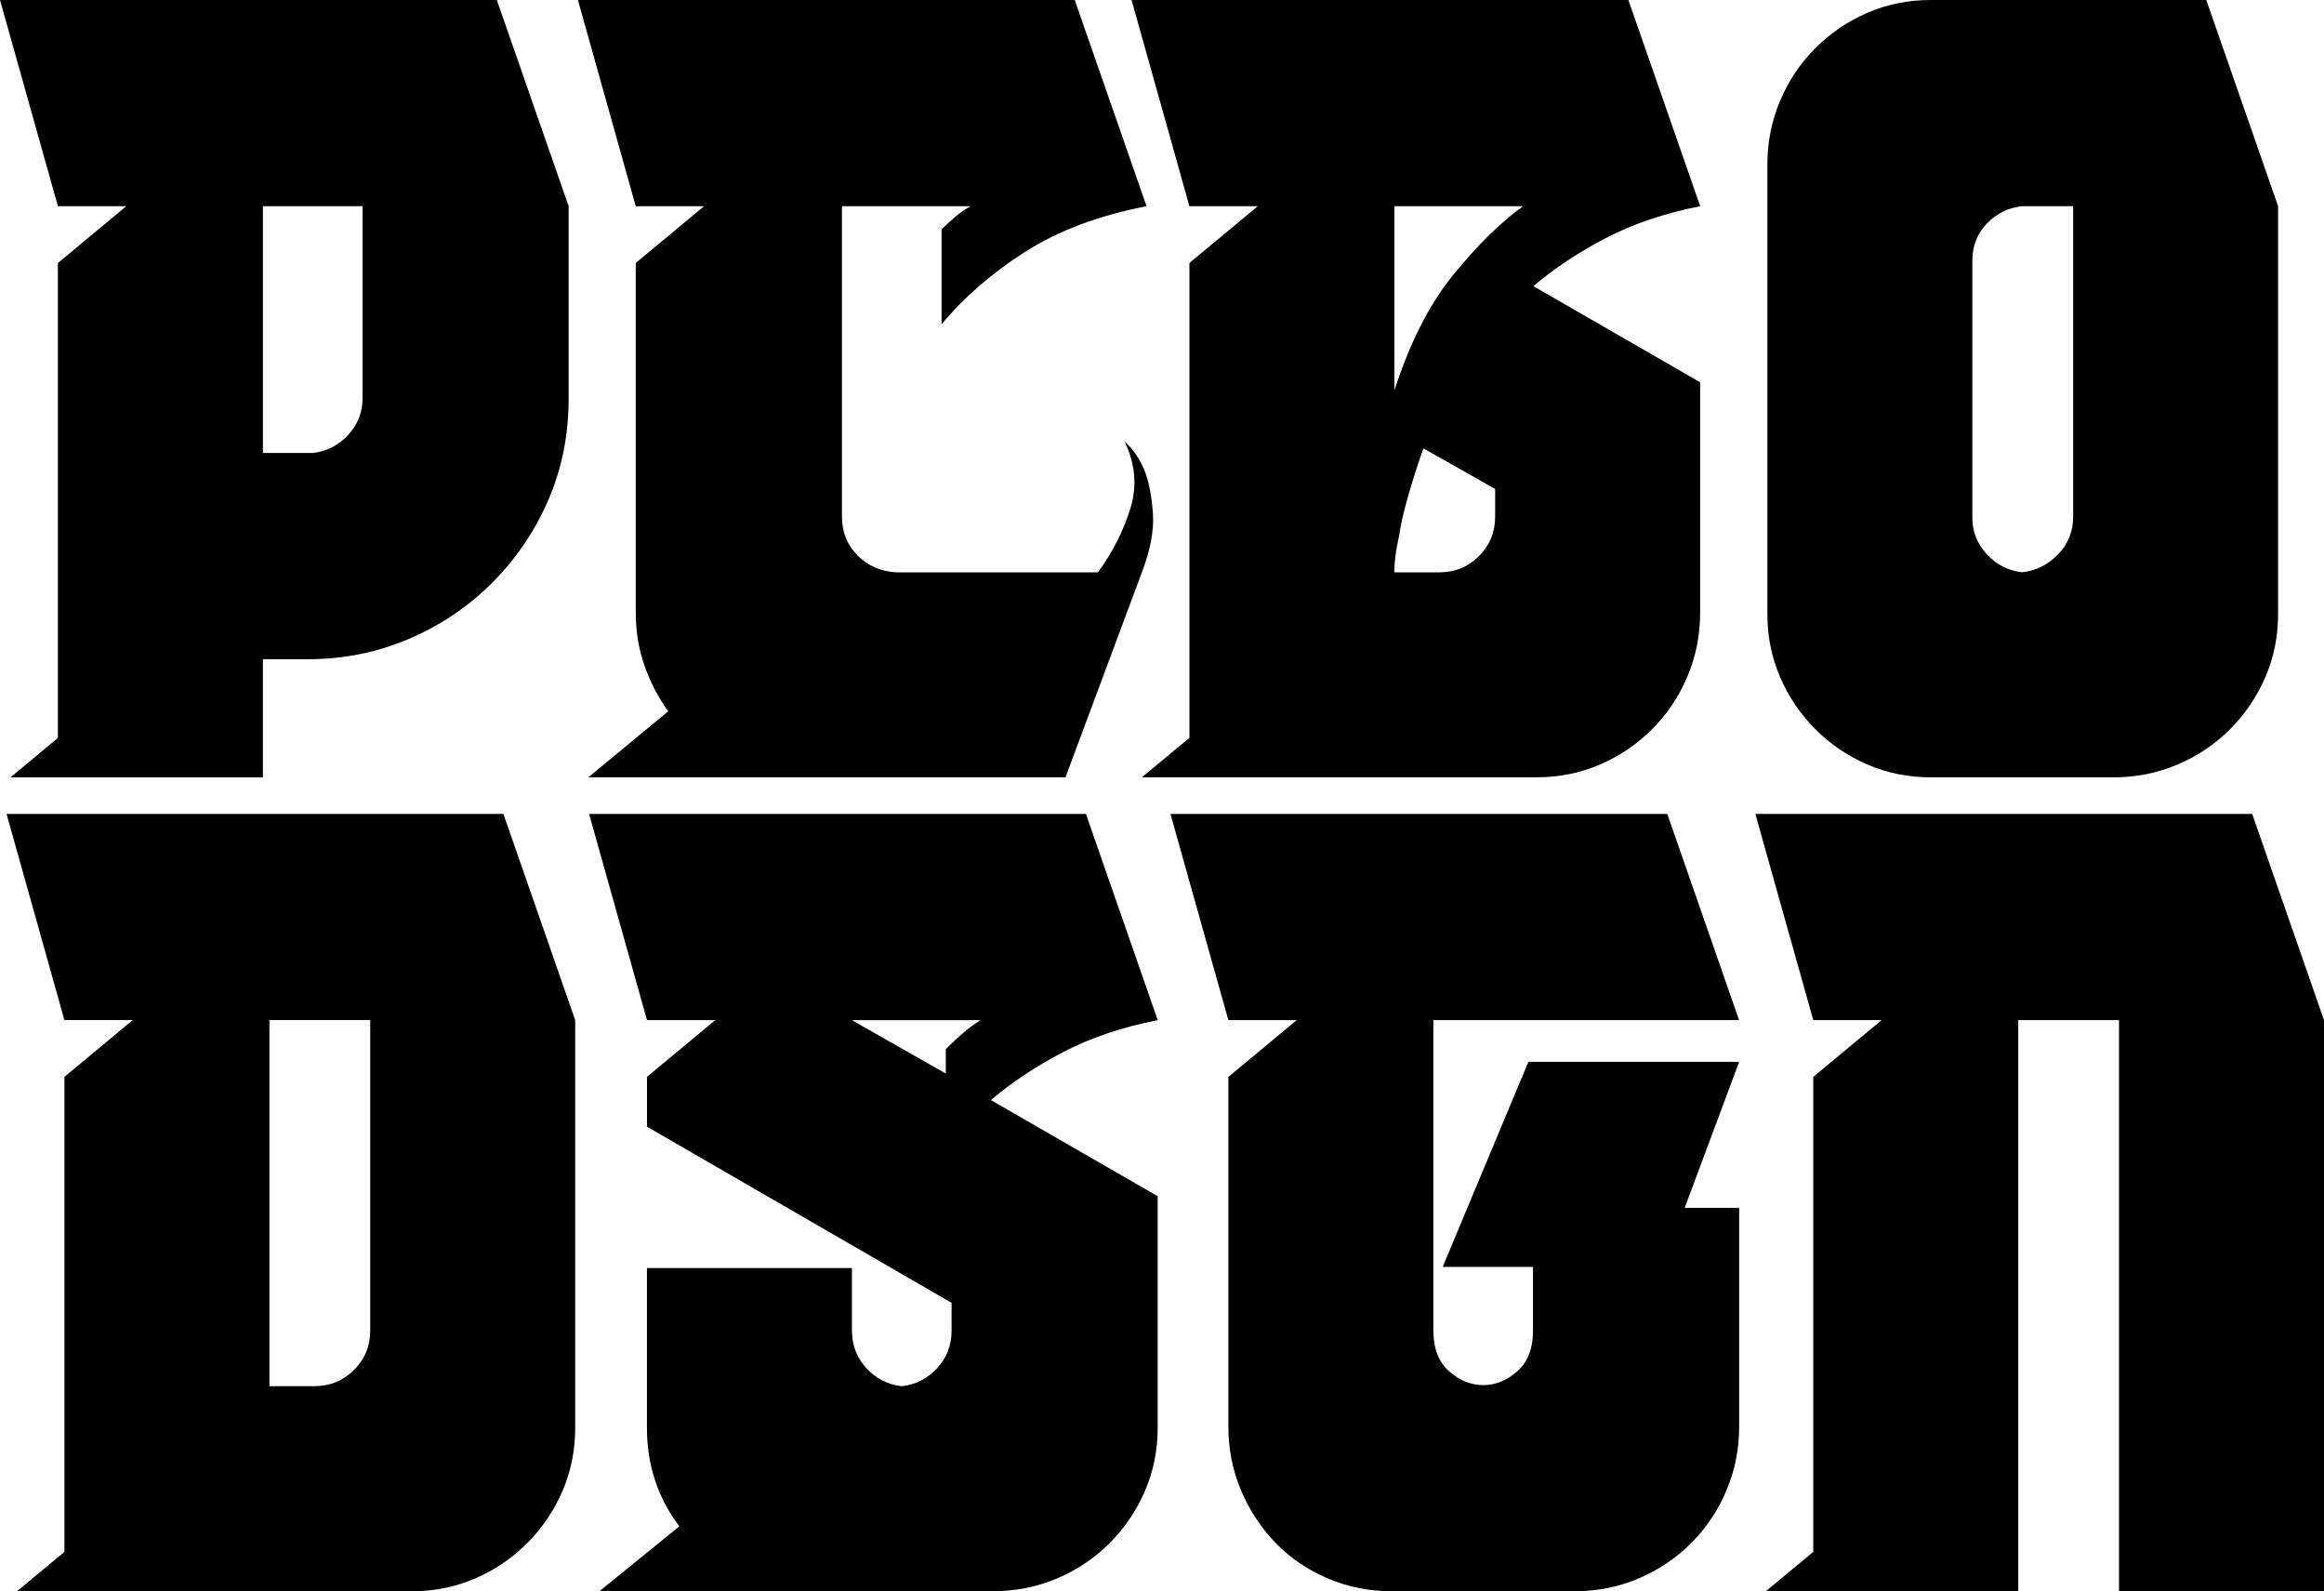
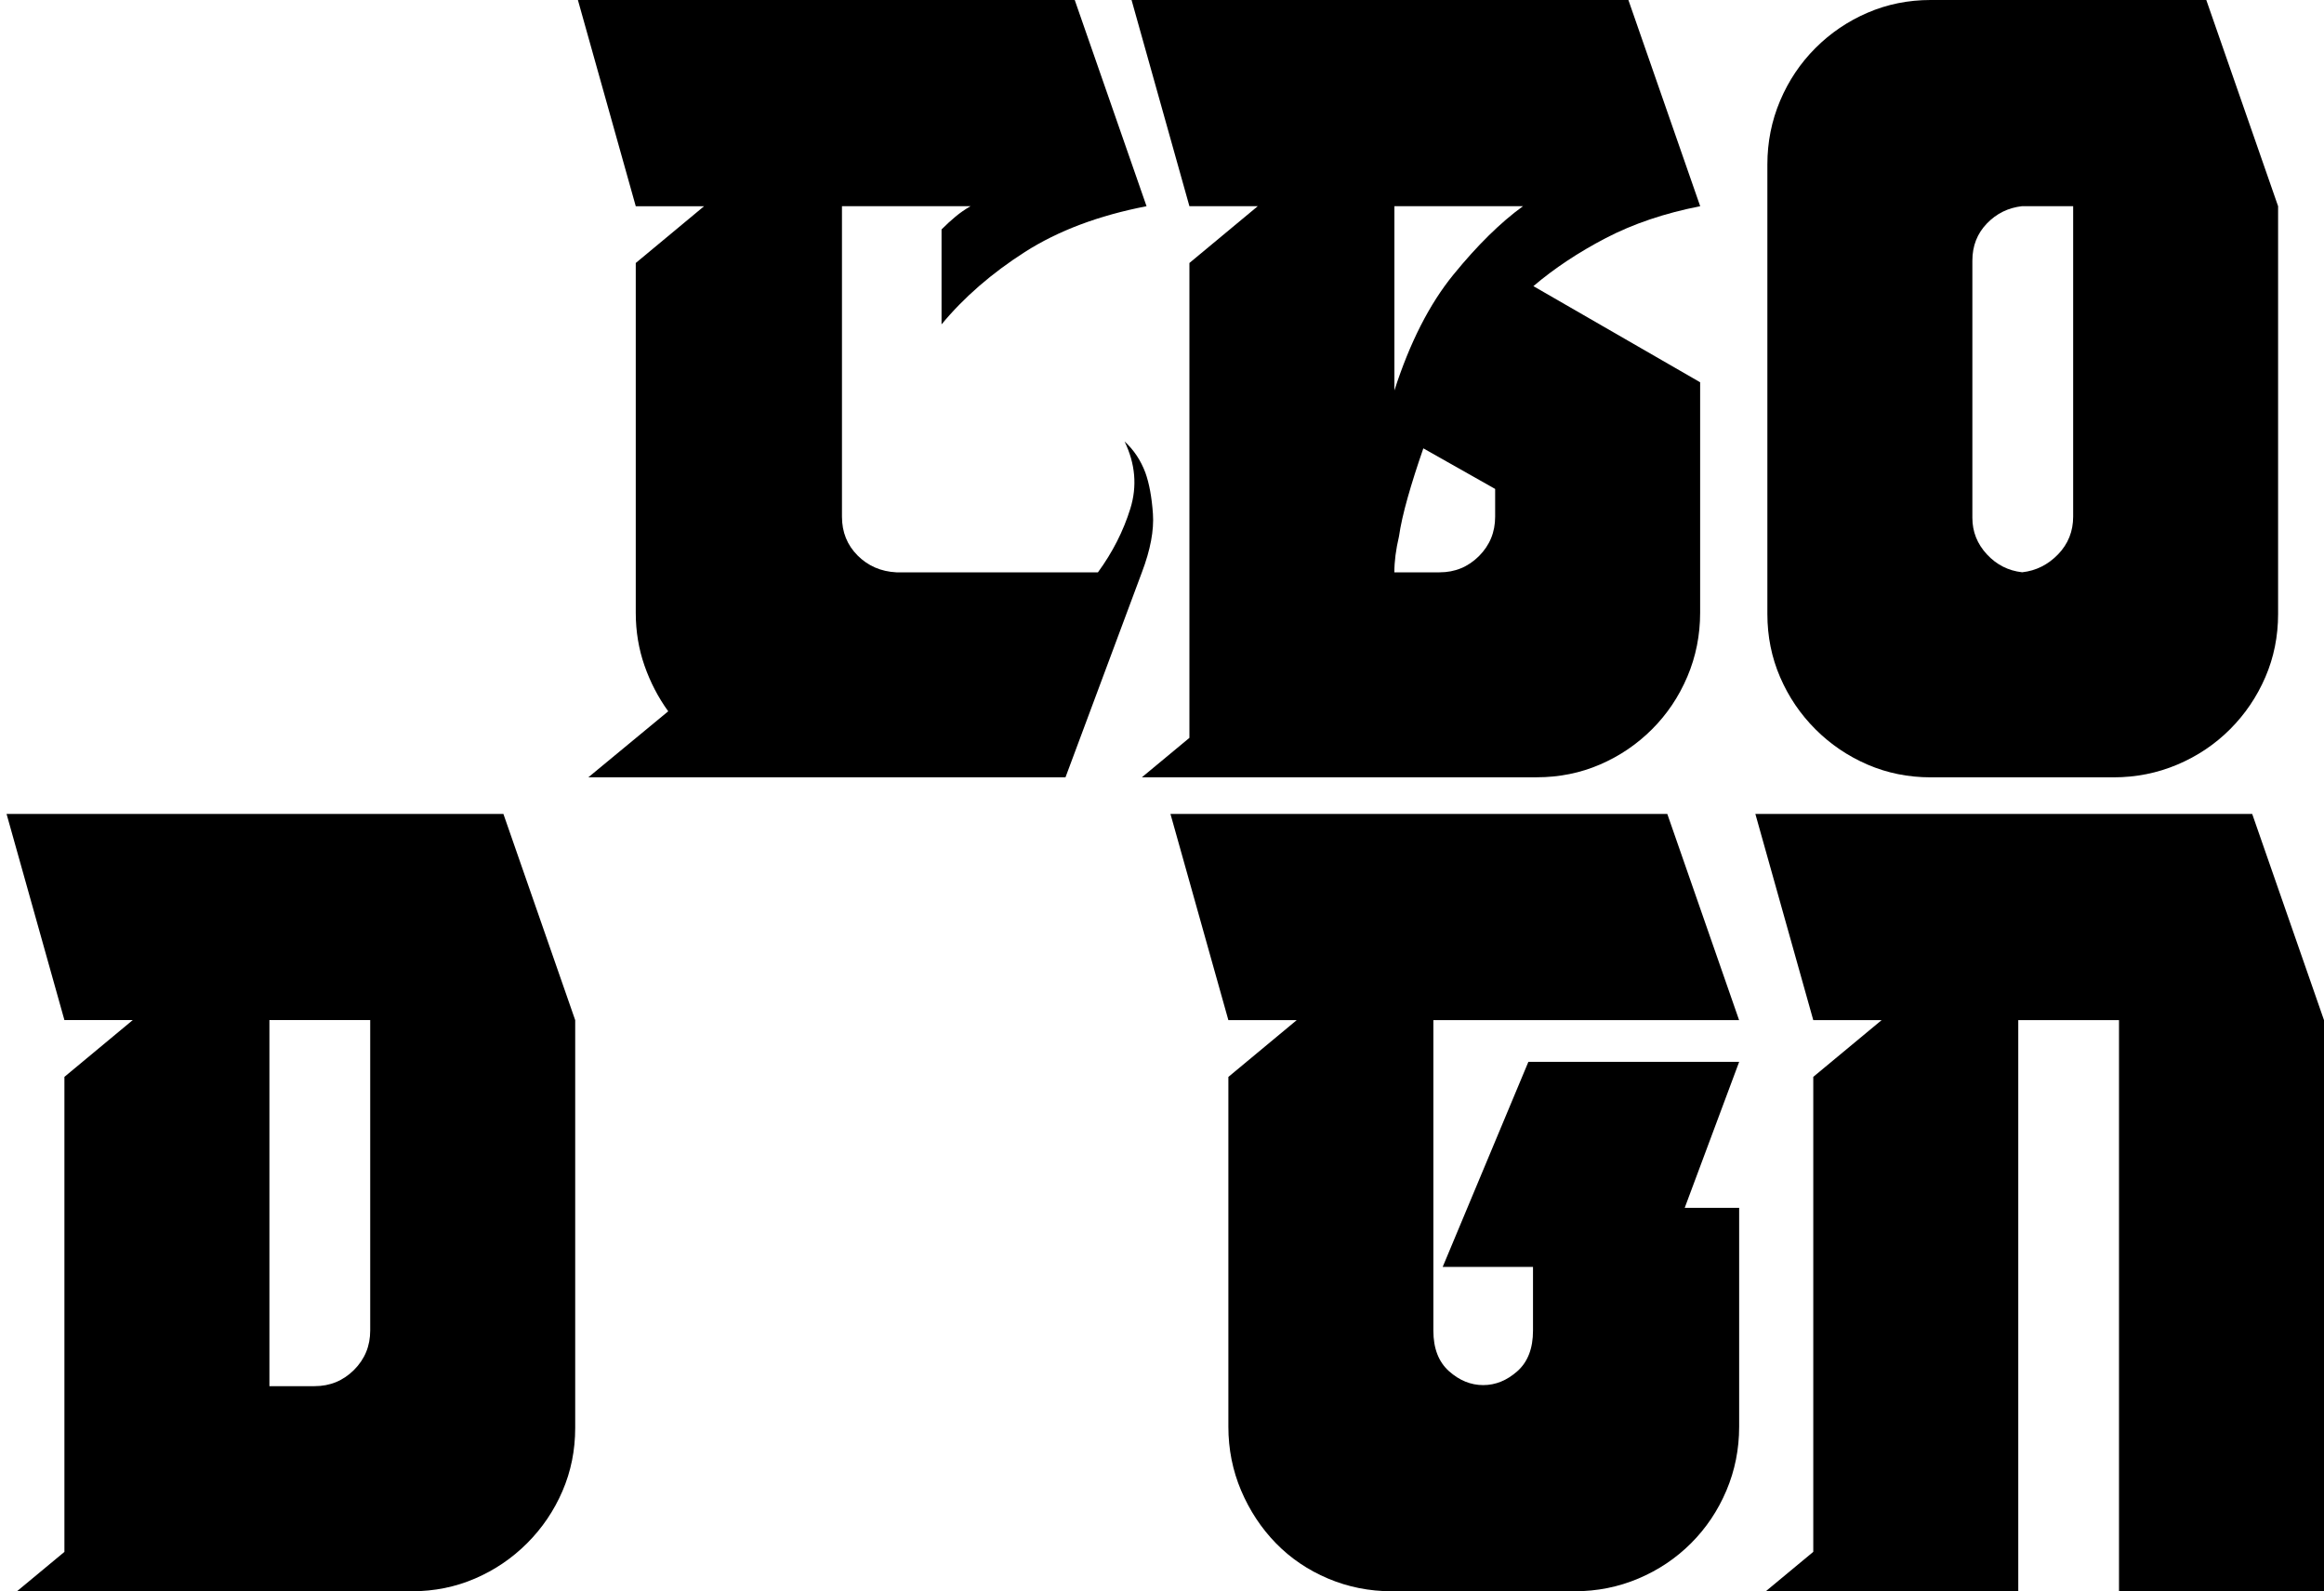
<svg xmlns="http://www.w3.org/2000/svg" id="uuid-180992b6-f299-4316-a14e-118596fc52e5" width="421.73" height="288.68" viewBox="0 0 421.73 288.68">
  <defs>
    <style>.uuid-2297b627-4eb2-4ce4-bbfc-41839ac6a4a8{stroke-width:0px;}</style>
  </defs>
-   <path class="uuid-2297b627-4eb2-4ce4-bbfc-41839ac6a4a8" d="m90.16,0l13.03,37.41v34.89c0,6.59-1.23,12.72-3.68,18.39s-5.85,10.68-10.19,15.03c-4.34,4.34-9.39,7.74-15.13,10.19-5.74,2.45-11.84,3.68-18.28,3.68h-8.2v21.44H1.89l8.62-7.15V47.71l12.4-10.3h-12.4L0,0h90.16Zm-42.45,37.41v44.77h9.04c2.52-.28,4.66-1.37,6.41-3.26s2.63-4.1,2.63-6.62v-34.89h-18.08Z" />
  <path class="uuid-2297b627-4eb2-4ce4-bbfc-41839ac6a4a8" d="m170.87,41.61c.84-.84,1.68-1.61,2.52-2.31.84-.7,1.75-1.33,2.73-1.89h-23.33v56.33c0,2.8.95,5.15,2.84,7.04s4.24,2.91,7.04,3.05h36.57c2.66-3.64,4.62-7.5,5.88-11.56,1.26-4.06.91-8.13-1.05-12.19,1.68,1.54,2.94,3.43,3.78,5.67.7,1.96,1.16,4.45,1.37,7.46.21,3.01-.46,6.55-2,10.61l-13.87,37.2h-86.59l14.5-11.98c-1.82-2.52-3.26-5.29-4.31-8.3-1.05-3.01-1.58-6.2-1.58-9.56v-63.47l12.4-10.3h-12.4L104.87,0h90.16l13.03,37.41c-8.69,1.68-16.04,4.45-22.07,8.3-6.02,3.85-11.07,8.23-15.13,13.14v-17.23h.01Z" />
  <path class="uuid-2297b627-4eb2-4ce4-bbfc-41839ac6a4a8" d="m215.84,133.88V47.71l12.4-10.3h-12.4L205.34,0h90.16l13.03,37.41c-6.45,1.26-12.15,3.19-17.13,5.78-4.97,2.59-9.35,5.5-13.14,8.72l30.26,17.44v41.82c0,4.06-.77,7.92-2.31,11.56s-3.68,6.83-6.41,9.56-5.88,4.87-9.46,6.41c-3.57,1.54-7.39,2.31-11.45,2.31h-71.67l8.62-7.15h0v.02Zm42.45-52.54c-1.12,3.22-2.07,6.2-2.84,8.93-.77,2.73-1.3,5.08-1.58,7.04-.56,2.38-.84,4.55-.84,6.52h8.2c2.8,0,5.18-.98,7.15-2.94,1.96-1.96,2.94-4.34,2.94-7.15v-5.04l-13.03-7.36h0Zm-5.25-10.51c2.8-8.69,6.37-15.69,10.72-21.02,4.34-5.32,8.55-9.46,12.61-12.4h-23.33v33.42h0Z" />
  <path class="uuid-2297b627-4eb2-4ce4-bbfc-41839ac6a4a8" d="m350.35,141.02c-4.06,0-7.88-.77-11.45-2.31s-6.73-3.68-9.46-6.41c-2.73-2.73-4.87-5.88-6.41-9.46-1.54-3.57-2.31-7.39-2.31-11.45V29.84c0-4.06.77-7.92,2.31-11.56,1.54-3.64,3.68-6.83,6.41-9.56s5.88-4.87,9.46-6.41c3.57-1.54,7.39-2.31,11.45-2.31h50.02l13.03,37.41v73.98c0,4.06-.77,7.88-2.31,11.45s-3.68,6.73-6.41,9.46c-2.73,2.73-5.92,4.87-9.56,6.41-3.64,1.54-7.5,2.31-11.56,2.31h-33.21Zm7.57-47.08c0,2.52.88,4.73,2.63,6.62s3.89,2.98,6.41,3.26c2.52-.28,4.69-1.37,6.52-3.26,1.82-1.89,2.73-4.17,2.73-6.83v-56.33h-9.25c-2.52.28-4.66,1.33-6.41,3.15s-2.63,4.06-2.63,6.73v46.66h0Z" />
  <path class="uuid-2297b627-4eb2-4ce4-bbfc-41839ac6a4a8" d="m11.69,281.53v-86.17l12.4-10.3h-12.4L1.19,147.66h90.16l13.03,37.41v73.98c0,4.06-.77,7.88-2.31,11.45s-3.68,6.73-6.41,9.46c-2.73,2.73-5.88,4.87-9.46,6.41-3.57,1.54-7.39,2.31-11.45,2.31H3.08l8.62-7.15h-.01Zm55.48-96.47h-18.28v66.41h8.2c2.8,0,5.18-.98,7.15-2.94,1.96-1.96,2.94-4.34,2.94-7.15v-56.33h-.01Z" />
-   <path class="uuid-2297b627-4eb2-4ce4-bbfc-41839ac6a4a8" d="m129.81,185.07h-12.4l-10.51-37.41h90.16l13.03,37.41c-6.45,1.26-12.15,3.19-17.13,5.78-4.97,2.59-9.35,5.5-13.14,8.72l30.26,17.44v42.03c0,4.06-.77,7.88-2.31,11.45s-3.68,6.73-6.41,9.46c-2.73,2.73-5.92,4.87-9.56,6.41s-7.5,2.31-11.56,2.31h-71.46l14.5-11.77c-3.92-5.18-5.88-11.14-5.88-17.86v-29h37.2v11.35c0,2.66.88,4.94,2.63,6.83s3.89,2.98,6.41,3.26c2.52-.28,4.66-1.37,6.41-3.26s2.63-4.17,2.63-6.83v-5.04l-55.27-31.95v-9.04l12.4-10.3h0Zm41.82,9.67v-4.41c1.12-1.12,2.17-2.1,3.15-2.94s2.03-1.61,3.15-2.31h-23.33l17.02,9.67h.01Z" />
  <path class="uuid-2297b627-4eb2-4ce4-bbfc-41839ac6a4a8" d="m252.55,288.68c-4.06,0-7.92-.77-11.56-2.31s-6.8-3.68-9.46-6.41-4.76-5.92-6.31-9.56c-1.54-3.64-2.31-7.5-2.31-11.56v-63.47l12.4-10.3h-12.4l-10.51-37.41h90.16l13.03,37.41h-55.48v56.33c0,3.22.95,5.67,2.84,7.36,1.89,1.68,3.96,2.52,6.2,2.52s4.31-.84,6.2-2.52c1.89-1.68,2.84-4.13,2.84-7.36v-11.56h-16.39l15.55-37.2h38.25l-9.88,26.48h9.88v39.72c0,4.06-.77,7.92-2.31,11.56-1.54,3.64-3.68,6.83-6.41,9.56s-5.92,4.87-9.56,6.41c-3.64,1.54-7.5,2.31-11.56,2.31h-33.21,0Z" />
  <polygon class="uuid-2297b627-4eb2-4ce4-bbfc-41839ac6a4a8" points="341.45 185.07 341.45 185.07 329.05 185.07 318.54 147.66 408.7 147.66 421.73 185.07 421.73 288.68 384.53 288.68 384.53 185.07 366.25 185.07 366.25 288.68 320.43 288.68 329.05 281.53 329.05 195.36 341.45 185.07 341.45 185.07" />
</svg>